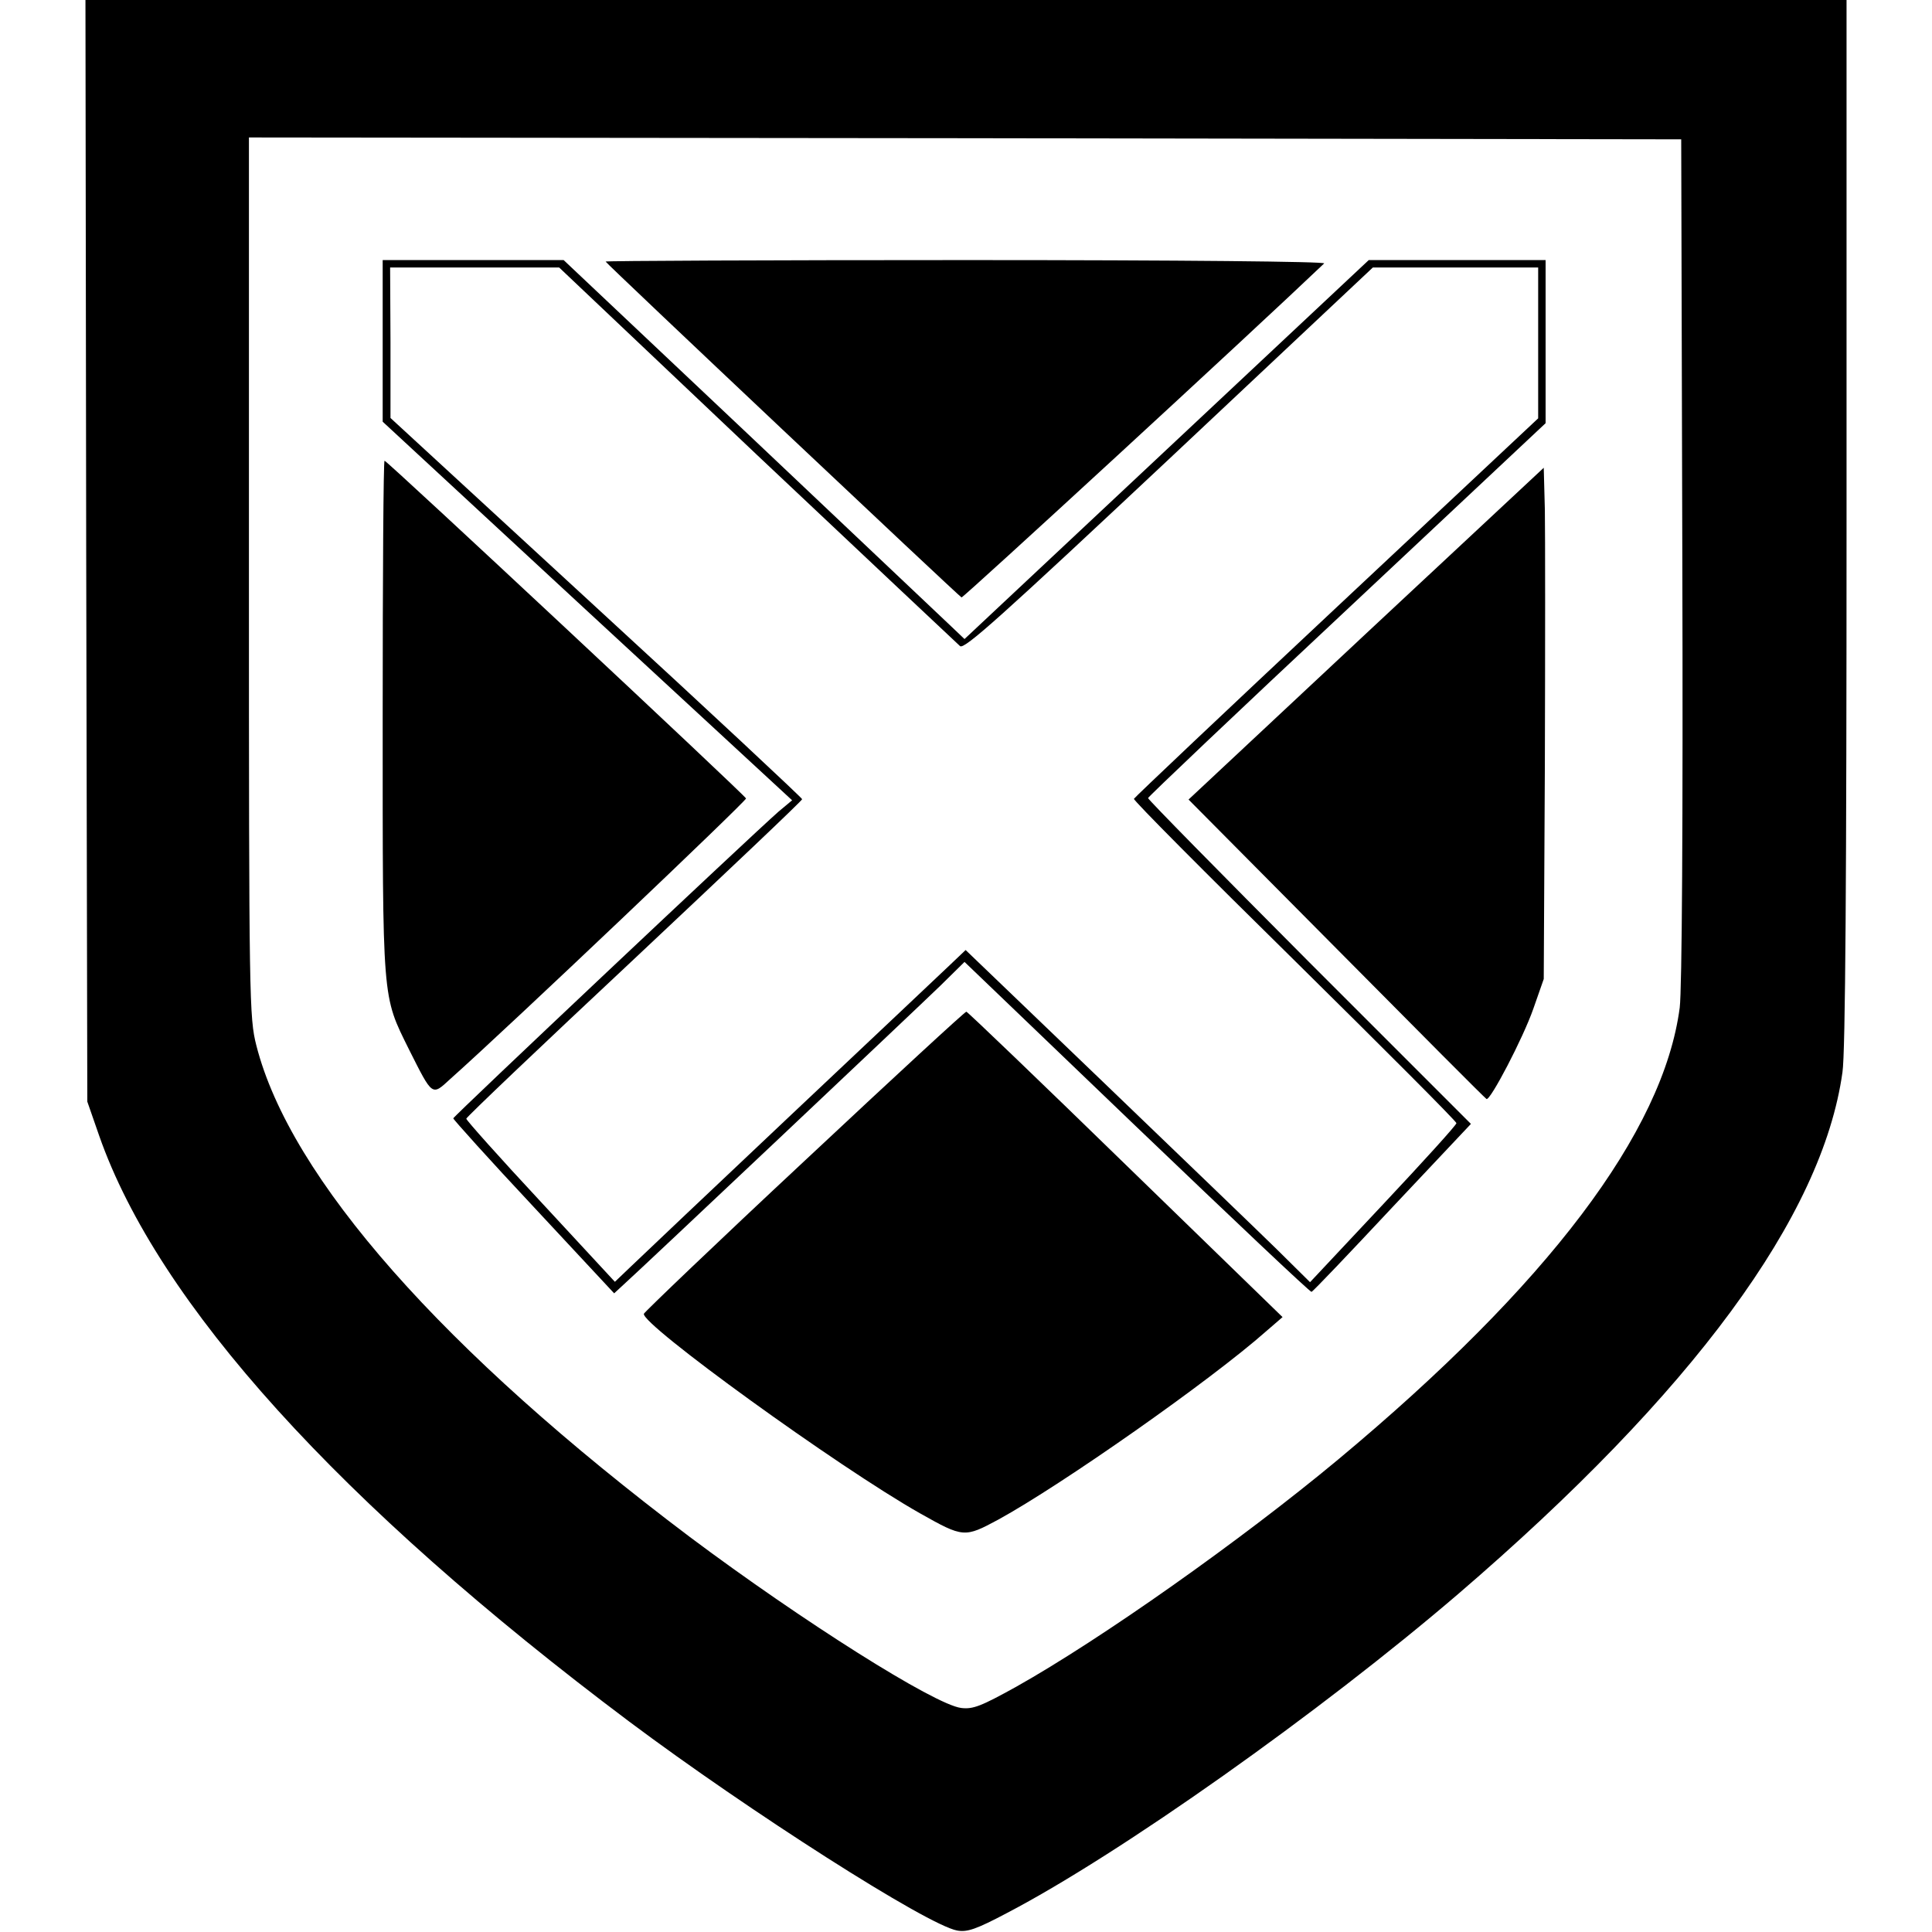
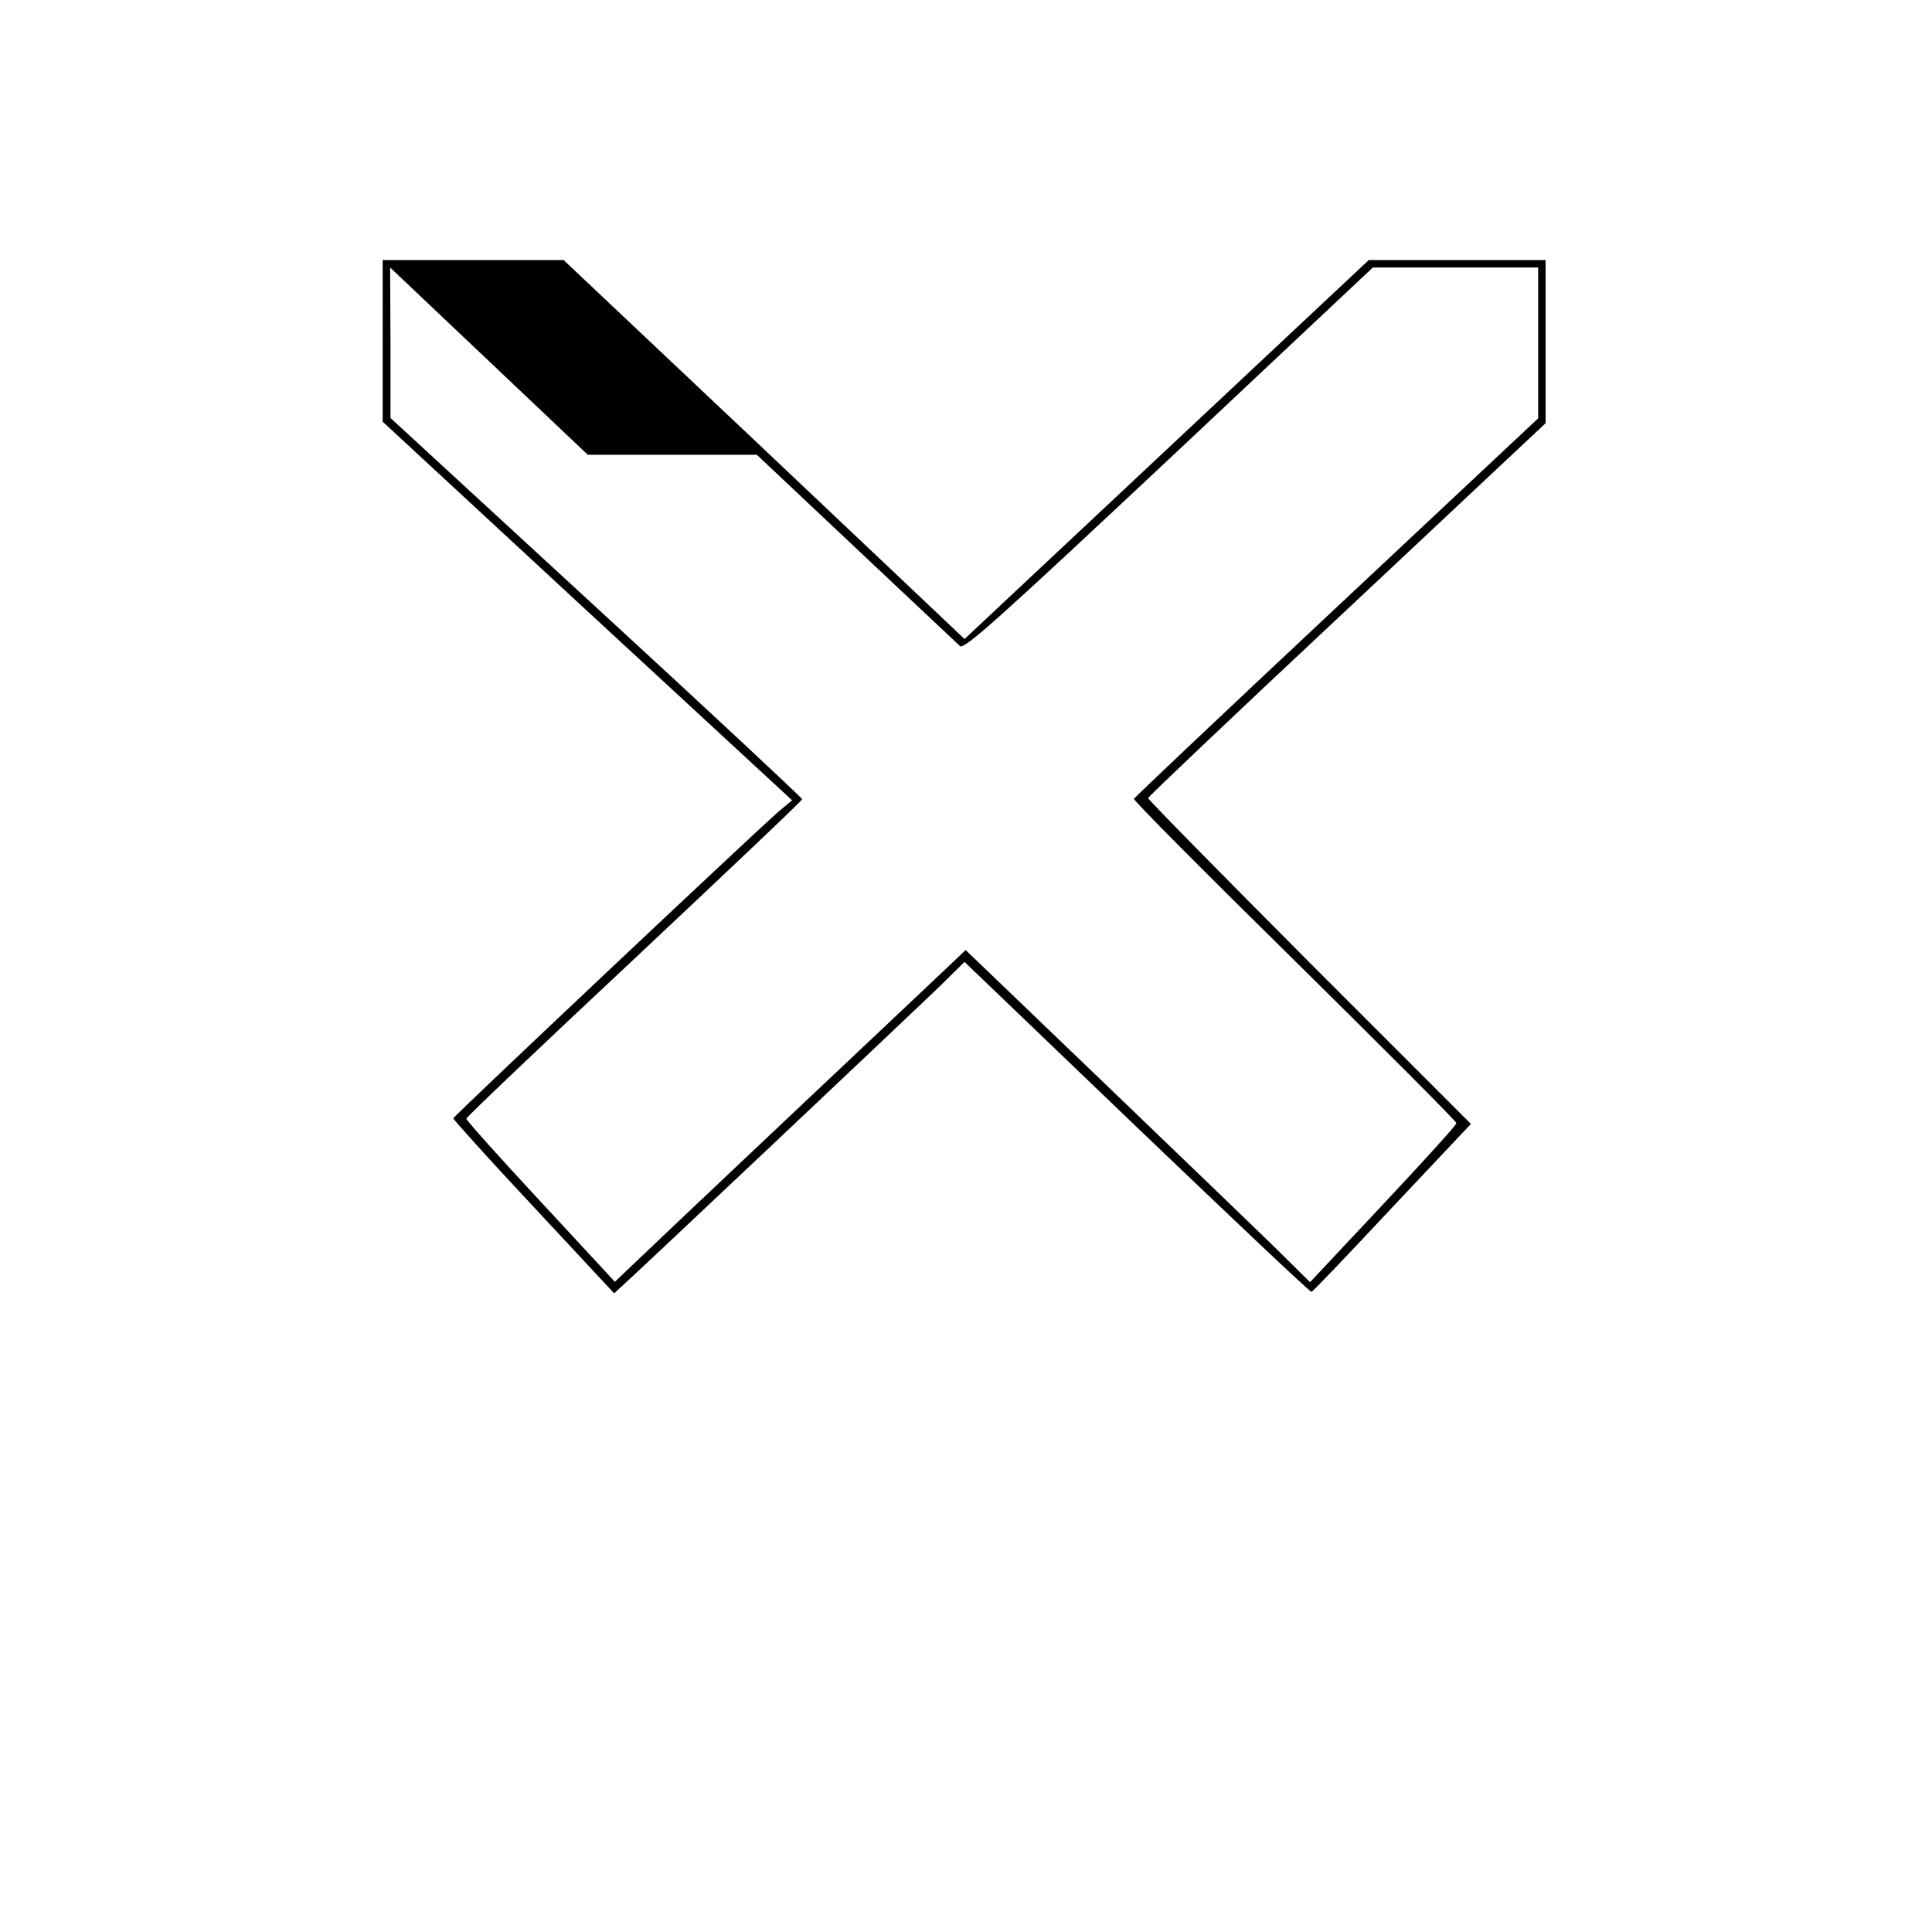
<svg xmlns="http://www.w3.org/2000/svg" version="1" width="693.333" height="693.333" viewBox="0 0 520 520">
-   <path d="M23.2 148.2l.3 148.3 3.2 9.2c15.8 45.1 64.6 99.1 142.7 157.7 32.2 24.1 80.1 54.7 88.2 56.2 2.7.5 5.1-.3 13.6-4.8 30.4-15.9 84.2-54 121.3-85.8 63.1-54.2 98-101.6 103.4-140.4.8-5.2 1.1-52.9 1.1-148.2V0H23l.2 148.2zm429.6 2.3c.2 71.7-.1 115.8-.7 120.7-4.4 33.5-35.5 74.6-91.9 121.6-26.2 21.8-63.9 48.4-86.7 61.2-9.4 5.2-11.6 6.1-14.8 5.7-7.2-.9-42.8-23.4-73-46C119.2 363.6 78.1 317.1 69 281.4c-1.9-7.5-2-11.6-2-126.1V37l192.8.2 192.7.3.3 113z" />
-   <path d="M103 91.8v21.7l55.1 51 55.1 50.9-3.6 3c-7.2 6.3-87.6 82.1-87.6 82.6 0 .3 9.7 11.1 21.6 23.8l21.7 23.3 2.6-2.4c4.9-4.4 78.6-74 85.2-80.4l6.5-6.4 46.5 44.6c25.5 24.4 46.6 44.4 46.9 44.2.4-.1 10.1-10.3 21.7-22.7l21.2-22.5-43.5-43.5c-23.8-23.9-43.4-43.8-43.4-44.2 0-.3 24.1-23.2 53.5-50.7l53.5-50.2V70h-47.6L314 121l-54.4 51-4.1-3.9c-2.2-2.1-26.5-25.1-53.9-51L151.7 70H103v21.8zm100.7 30.6c29.3 27.6 53.9 50.8 54.7 51.5 1.1 1 11.1-8 56.2-50.3L369.5 72H414v40.6l-54.2 50.8c-29.9 28-54.4 51.2-54.6 51.6-.2.4 19.3 20 43.3 43.6 23.9 23.6 43.5 43.2 43.5 43.7s-8.9 10.3-19.7 21.8l-19.7 21-9-8.9c-5-4.9-25.9-25-46.4-44.7l-37.3-35.8-4.2 4c-2.3 2.2-21.5 20.3-42.7 40.3-21.2 20-40.5 38.3-43 40.7l-4.5 4.3-20-21.6c-11-11.8-20-21.9-20-22.3 0-.4 20.4-19.8 45.3-43.1 24.8-23.3 45.2-42.6 45.1-42.9 0-.3-24.9-23.6-55.4-51.6l-55.4-51V92.2L105 72h45.5l53.2 50.4z" />
-   <path d="M163 70.4c0 .4 95 90 95.8 90.4.5.1 78-71.2 97.6-89.9.6-.5-38.2-.9-96.2-.9-53.5 0-97.2.2-97.2.4zM103 193.1c0 77.3-.2 74.6 7.1 89.4 6.4 12.7 6.1 12.5 11.1 7.9 16.4-14.6 79.8-74.9 79.6-75.5-.4-1-96.6-90.9-97.3-90.9-.3 0-.5 31.1-.5 69.1zM367.7 170.5l-47.8 44.7 39.8 40.1c21.9 22.1 40 40.3 40.4 40.5 1 .5 9.8-16.3 12.6-24.3l2.8-8 .3-57.5c.1-31.6.1-62.6 0-68.8l-.3-11.3-47.8 44.6zM216.6 312.4c-23.7 22.1-43.1 40.7-43.3 41.2-.8 2.8 52.2 41.2 74.3 53.7 11.7 6.6 12 6.6 21.1 1.7 17-9.3 57.2-37.5 72.1-50.7l4.4-3.8-42.2-41c-23.2-22.6-42.5-41.1-42.9-41.2-.3-.1-19.9 18-43.5 40.1z" />
+   <path d="M103 91.8v21.7l55.1 51 55.1 50.9-3.6 3c-7.2 6.3-87.6 82.1-87.6 82.6 0 .3 9.7 11.1 21.6 23.8l21.7 23.3 2.6-2.4c4.9-4.4 78.6-74 85.2-80.4l6.5-6.4 46.5 44.6c25.5 24.4 46.6 44.4 46.9 44.2.4-.1 10.1-10.3 21.7-22.7l21.2-22.5-43.5-43.5c-23.8-23.9-43.4-43.8-43.4-44.2 0-.3 24.1-23.2 53.5-50.7l53.5-50.2V70h-47.6L314 121l-54.4 51-4.1-3.9c-2.2-2.1-26.5-25.1-53.9-51L151.7 70H103v21.8zm100.7 30.6c29.3 27.6 53.9 50.8 54.7 51.5 1.1 1 11.1-8 56.2-50.3L369.5 72H414v40.6l-54.2 50.8c-29.9 28-54.4 51.2-54.6 51.6-.2.4 19.3 20 43.3 43.6 23.9 23.6 43.5 43.2 43.5 43.7s-8.9 10.3-19.7 21.8l-19.7 21-9-8.9c-5-4.9-25.9-25-46.4-44.7l-37.3-35.8-4.2 4c-2.3 2.2-21.5 20.3-42.7 40.3-21.2 20-40.5 38.3-43 40.7l-4.5 4.3-20-21.6c-11-11.8-20-21.9-20-22.3 0-.4 20.4-19.8 45.3-43.1 24.8-23.3 45.2-42.6 45.1-42.9 0-.3-24.9-23.6-55.4-51.6l-55.4-51V92.2L105 72l53.2 50.4z" />
</svg>